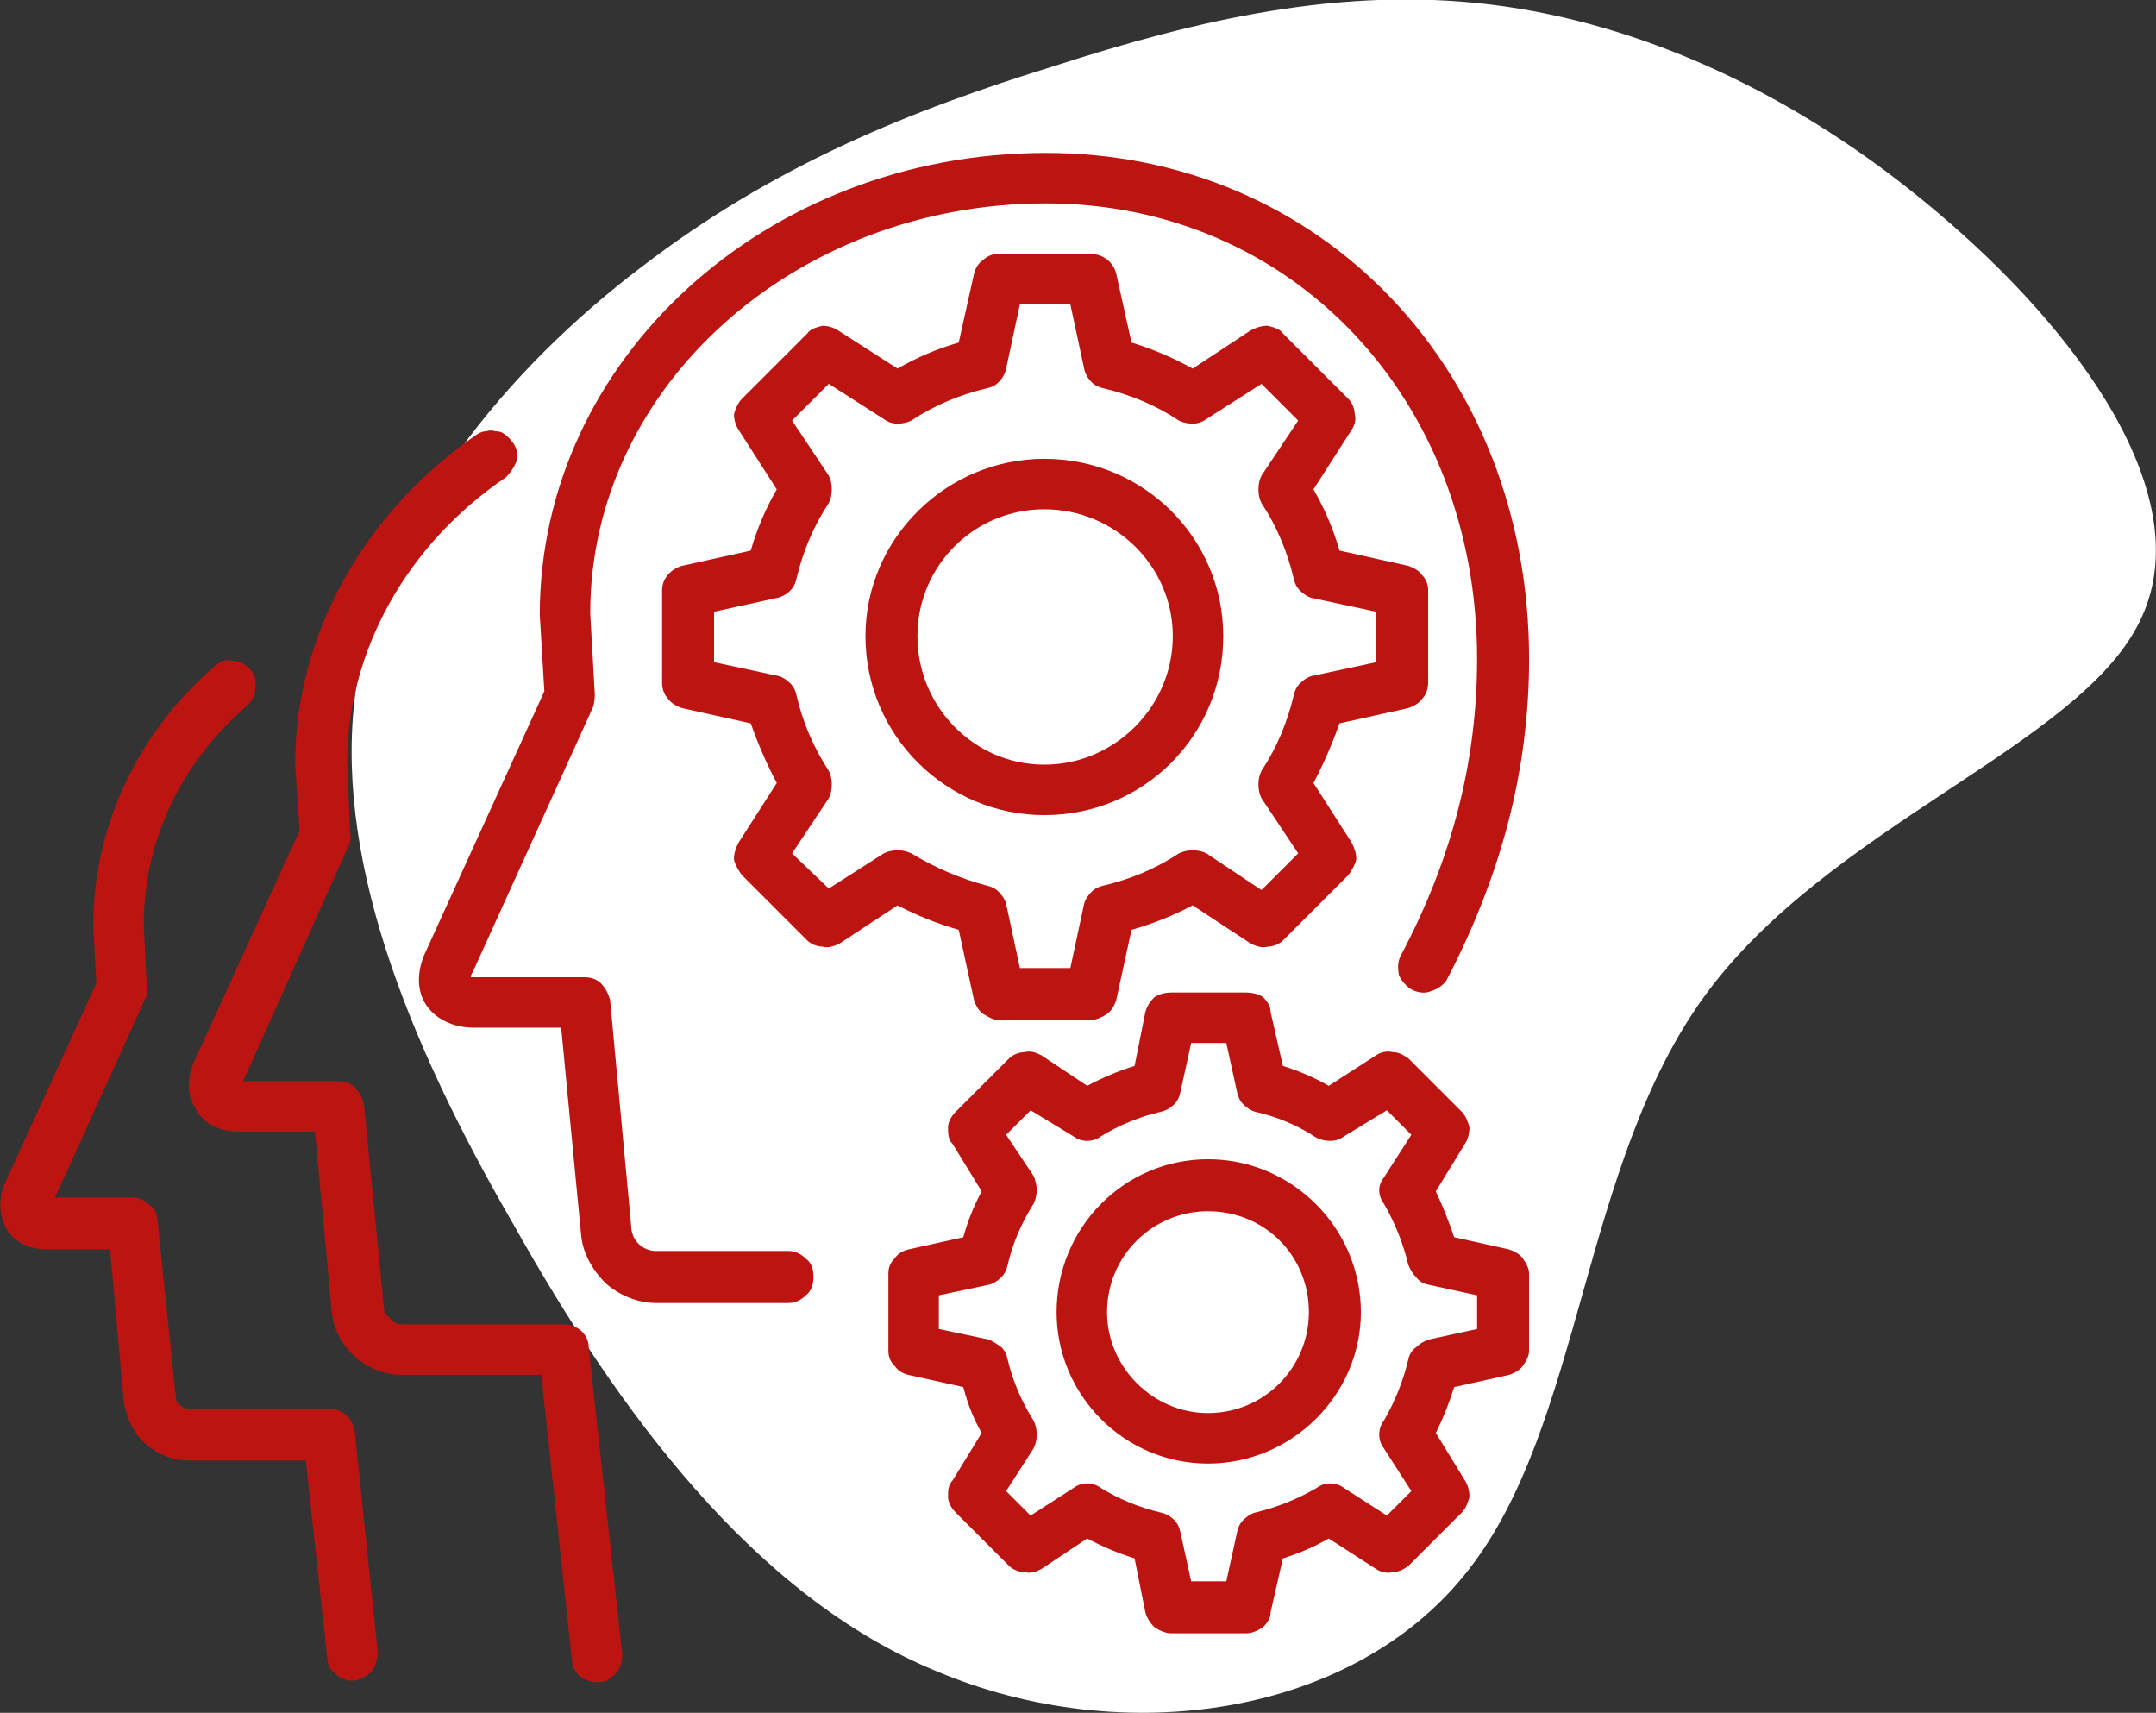
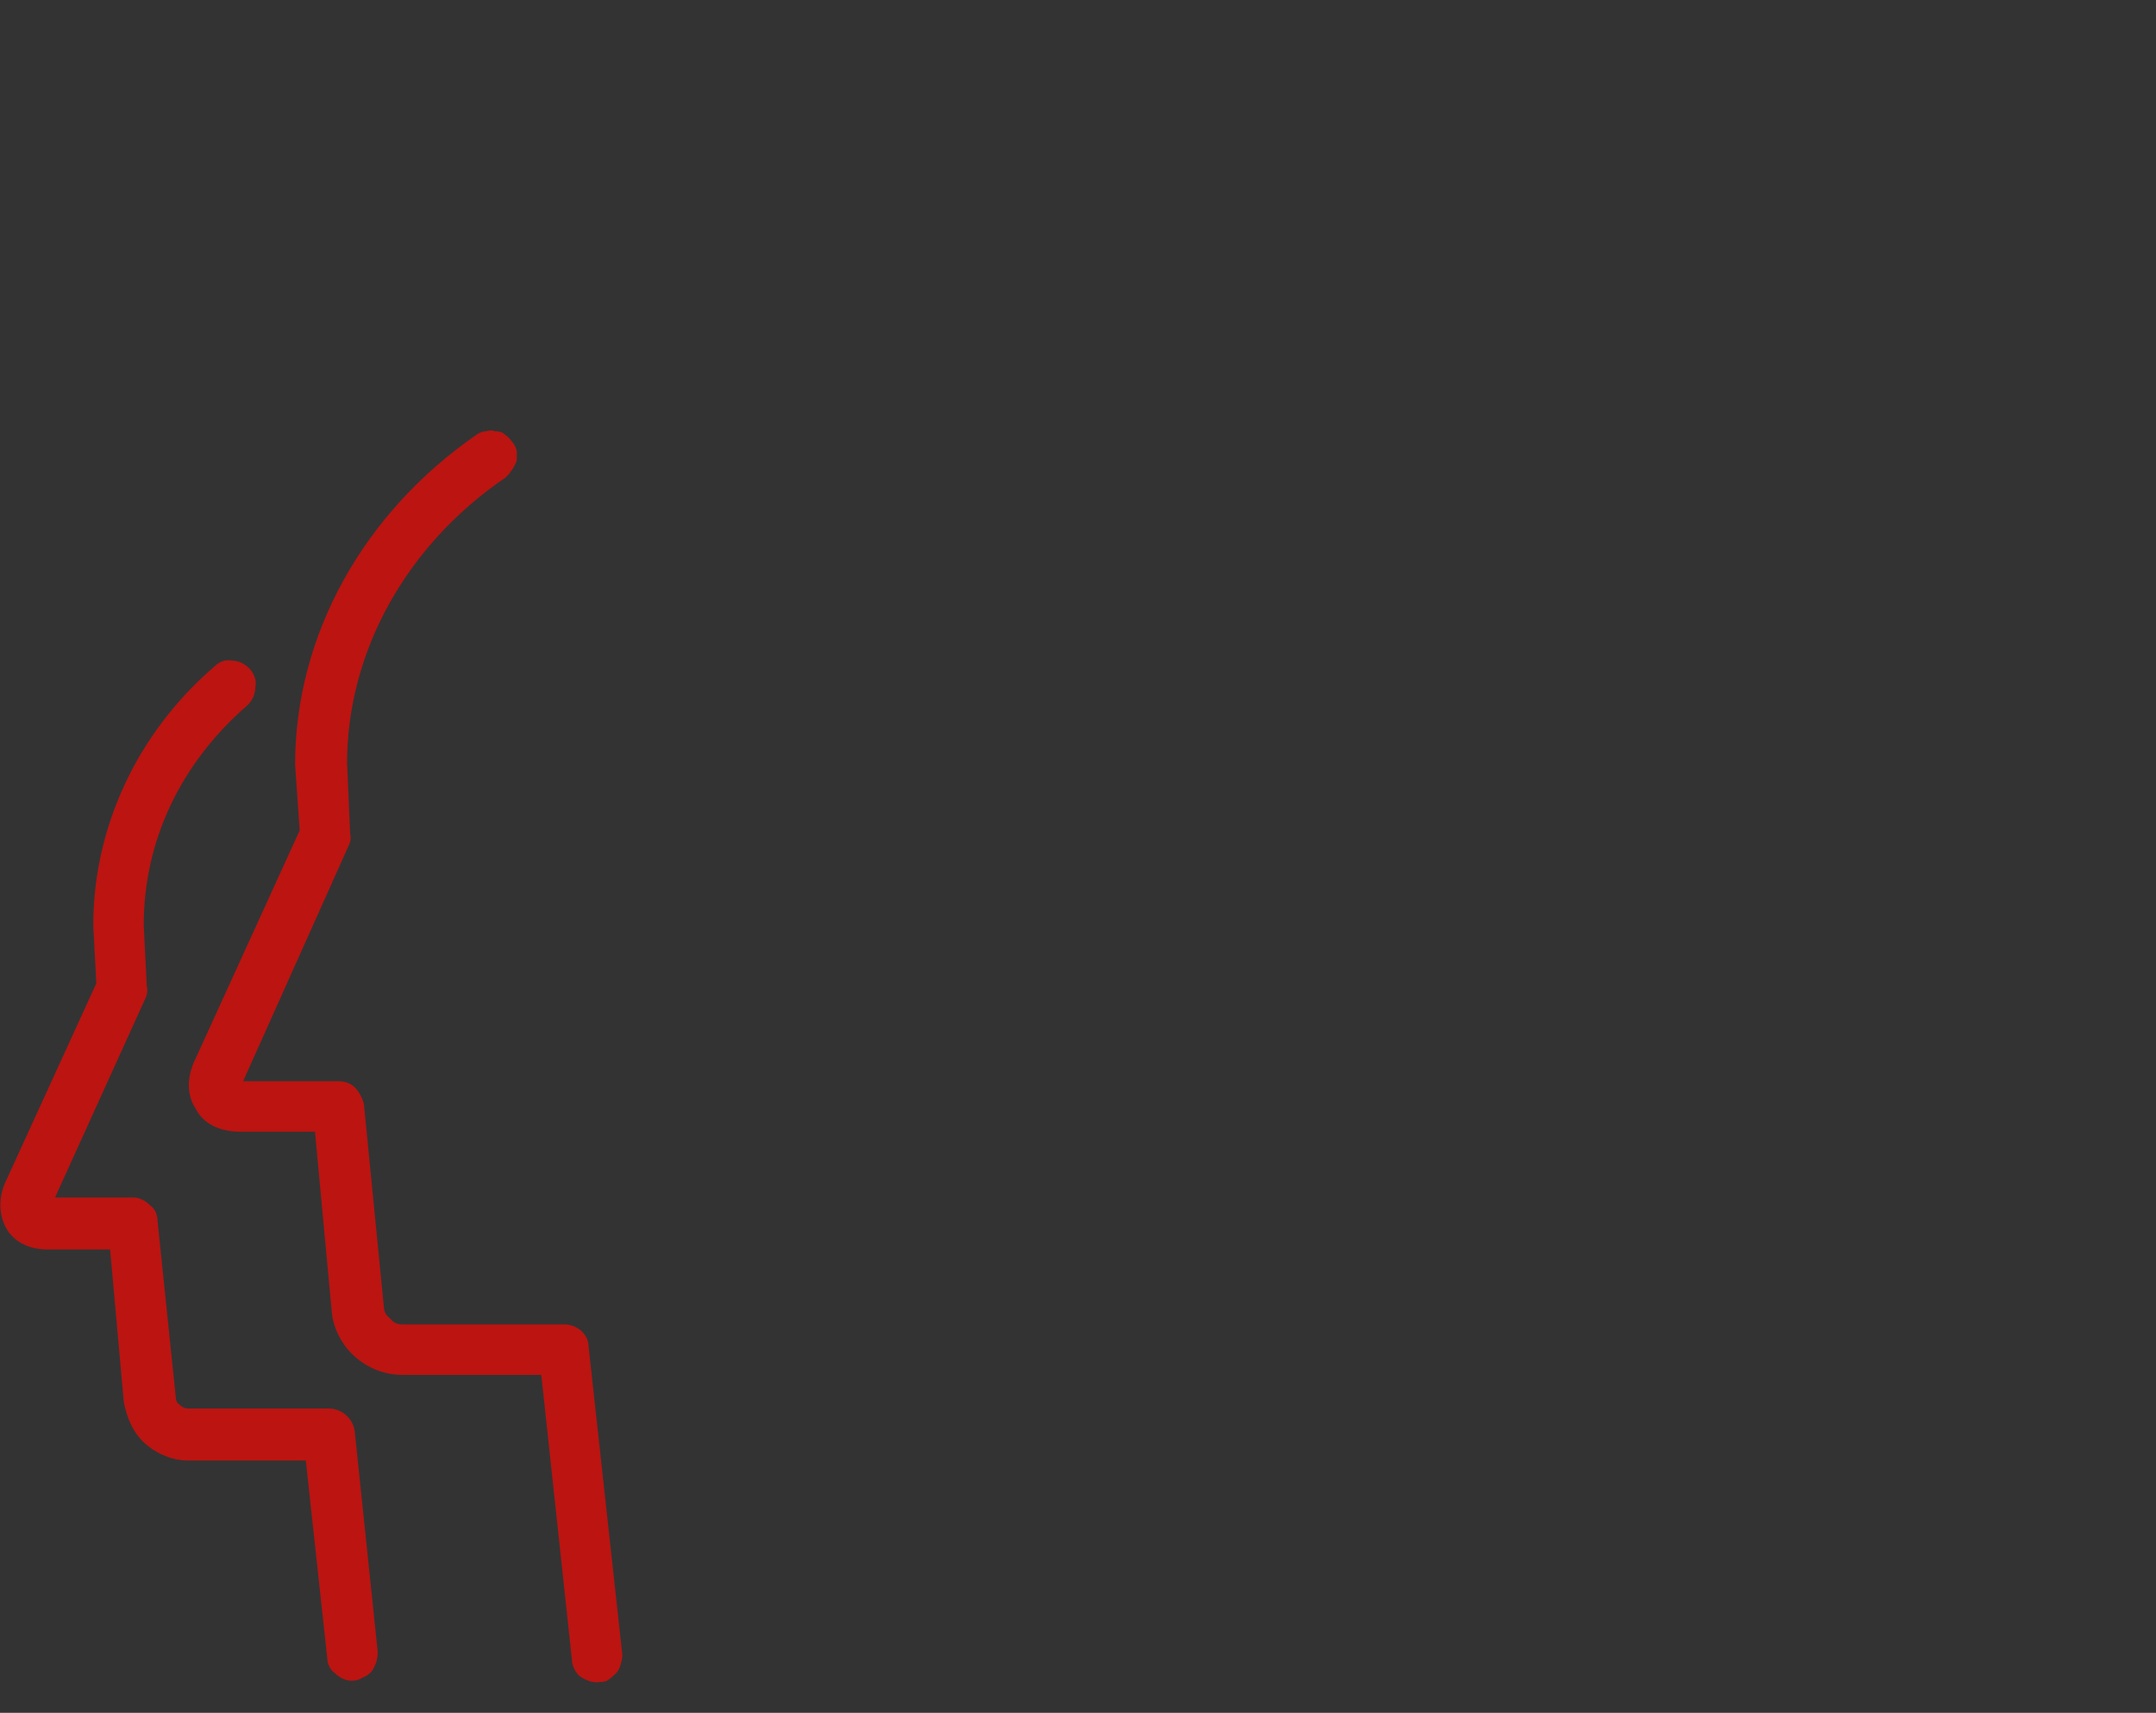
<svg xmlns="http://www.w3.org/2000/svg" version="1.2" viewBox="0 0 141 112" width="141" height="112">
  <rect x="0" y="0" width="141" height="112" fill="#333333" stroke="none" />
  <title>Business Coaching</title>
  <style> .s0 { fill: #ffffff } .s1 { fill: #bc1411 } </style>
-   <path class="s0" d="m126.6 13.8c-9.1-7.7-19.3-12.3-29.1-13.5-9.8-1.2-19.2 1-28.5 4-9.4 2.9-18.4 6.5-27.1 13.2-8.7 6.6-16.9 16.4-18.6 27.4-1.6 10.9 3.3 23.1 10.3 35.2 6.8 12.1 15.7 24.3 27.7 29.2 12.1 5.1 27.2 3 34.7-6.6 7.5-9.5 7.4-26.5 15.5-37.6 8.1-11.1 24.4-16.3 28.4-24.4 4.1-8.1-4-19.1-13.3-26.9z" />
  <path class="s1" d="m23 109.9c-0.4 0-0.8-0.2-1.1-0.5-0.3-0.2-0.5-0.6-0.5-1l-1.4-12.9h-7.7c-1 0-2-0.4-2.8-1.1-0.8-0.7-1.2-1.7-1.4-2.7l-0.9-10h-4.1c-1.2 0-2.2-0.5-2.7-1.4-0.5-0.9-0.5-2.1 0-3.1l5.9-12.9-0.2-3.8c0-6.3 2.8-12.5 7.9-16.9 0.3-0.3 0.7-0.5 1.2-0.4 0.4 0 0.8 0.2 1.1 0.5 0.3 0.3 0.5 0.8 0.4 1.2 0 0.5-0.2 0.9-0.5 1.2-4.4 3.8-6.8 8.9-6.8 14.4l0.2 4q0.1 0.4-0.1 0.8l-5.9 13h5.1c0.4 0 0.8 0.2 1.1 0.5 0.3 0.2 0.5 0.6 0.5 1l1.2 11.6q0 0.3 0.3 0.5 0.2 0.2 0.5 0.2h9.2c0.9 0 1.6 0.7 1.7 1.5l1.5 14.4q0 0.4-0.1 0.7-0.1 0.3-0.3 0.6-0.3 0.3-0.6 0.4-0.3 0.2-0.7 0.2z" />
  <path class="s1" d="m39 110c-0.4 0-0.8-0.2-1.1-0.4-0.3-0.3-0.5-0.7-0.5-1.1l-2-18.6h-9.1c-1.1 0-2.2-0.4-3.1-1.2-0.8-0.7-1.4-1.8-1.5-2.9l-1.1-11.8h-4.9c-1.3 0-2.4-0.5-2.9-1.5-0.6-0.9-0.6-2.1 0-3.3l6.8-14.9-0.3-4.3c0-8.5 4.5-16.5 11.9-21.6q0.3-0.2 0.6-0.2 0.3-0.1 0.6 0 0.4 0 0.6 0.2 0.3 0.2 0.5 0.5 0.2 0.2 0.3 0.6 0 0.3 0 0.6-0.1 0.3-0.3 0.6-0.2 0.3-0.4 0.5c-6.5 4.4-10.4 11.4-10.4 18.7l0.2 4.6q0.1 0.4-0.1 0.8l-6.9 15.4h6.2c0.4 0 0.8 0.1 1.1 0.4 0.3 0.3 0.5 0.7 0.6 1.1l1.3 13.2q0 0.5 0.4 0.8 0.3 0.4 0.8 0.4h10.6c0.8 0 1.6 0.6 1.6 1.5l2.2 20.1q0 0.3-0.1 0.6-0.1 0.4-0.3 0.6-0.3 0.3-0.6 0.5-0.3 0.1-0.7 0.1z" />
-   <path class="s1" d="m51.6 85.2h-8.7c-1.2 0-2.4-0.5-3.3-1.3-0.9-0.9-1.5-2-1.6-3.2l-1.3-13.5h-5.7c-1.4 0-2.6-0.6-3.2-1.6-0.6-1-0.5-2.3 0.1-3.5l7.7-16.9-0.3-5c0-16.7 14.8-30.2 33.1-30.2 18 0 31.6 14.2 31.6 33.1 0 7.2-1.8 14.1-5.4 21-0.2 0.3-0.6 0.6-1 0.7-0.4 0.2-0.9 0.1-1.3-0.1-0.3-0.2-0.6-0.5-0.8-0.9-0.1-0.5-0.1-0.9 0.1-1.3 3.4-6.4 5-12.8 5-19.4 0-17-12.1-29.8-28.2-29.8-16.4 0-29.8 12-29.8 26.8l0.3 5.3q0 0.4-0.1 0.8l-7.9 17.4q-0.1 0.1-0.1 0.3 0.1 0 0.2 0h7.2c0.4 0 0.8 0.1 1.1 0.4 0.3 0.3 0.5 0.7 0.6 1.1l1.4 15c0.1 0.8 0.8 1.4 1.6 1.4h8.7c0.4 0 0.8 0.2 1.1 0.5 0.4 0.3 0.5 0.7 0.5 1.2 0 0.4-0.1 0.9-0.5 1.2-0.3 0.3-0.7 0.5-1.1 0.5z" />
-   <path class="s1" d="m71.3 66.7h-6c-0.3 0-0.7-0.2-1-0.4-0.3-0.2-0.5-0.6-0.6-0.9l-1-4.6q-2.1-0.6-4-1.6l-3.8 2.5c-0.4 0.2-0.8 0.3-1.1 0.2-0.4 0-0.8-0.2-1-0.4l-4.3-4.3c-0.2-0.3-0.4-0.6-0.5-1 0-0.4 0.1-0.7 0.3-1.1l2.5-3.9q-1-1.9-1.7-3.9l-4.5-1c-0.3-0.1-0.7-0.3-0.9-0.6-0.3-0.3-0.4-0.7-0.4-1.1v-6c0-0.8 0.6-1.4 1.3-1.6l4.5-1q0.6-2.1 1.7-4l-2.5-3.9c-0.2-0.3-0.3-0.7-0.3-1 0.1-0.4 0.3-0.8 0.5-1l4.3-4.3c0.2-0.3 0.6-0.4 1-0.5 0.3 0 0.7 0.1 1 0.3l3.9 2.5q1.9-1.1 4-1.7l1-4.5c0.1-0.4 0.3-0.7 0.6-0.9 0.3-0.3 0.7-0.4 1-0.4h6c0.8 0 1.5 0.5 1.7 1.3l1 4.5q2 0.6 4 1.7l3.8-2.5c0.4-0.2 0.7-0.3 1.1-0.3 0.4 0.1 0.8 0.2 1 0.5l4.3 4.3c0.2 0.2 0.4 0.6 0.4 1 0.1 0.3 0 0.7-0.2 1l-2.5 3.9q1.1 1.9 1.7 4l4.5 1c0.3 0.1 0.7 0.3 0.9 0.6 0.3 0.3 0.4 0.7 0.4 1v6c0 0.4-0.1 0.8-0.4 1.1-0.2 0.3-0.6 0.5-0.9 0.6l-4.5 1q-0.7 2-1.7 3.9l2.5 3.9c0.2 0.4 0.3 0.7 0.3 1.1-0.1 0.4-0.3 0.7-0.5 1l-4.3 4.3c-0.2 0.2-0.6 0.4-1 0.4-0.3 0.1-0.7 0-1.1-0.2l-3.8-2.5q-1.9 1-4 1.6l-1 4.6c-0.1 0.3-0.3 0.7-0.6 0.9-0.3 0.2-0.7 0.4-1.1 0.4zm-4.6-3.4h3.3l0.9-4.2q0.1-0.4 0.5-0.8 0.3-0.3 0.8-0.4c1.7-0.4 3.4-1.1 4.9-2.1q0.4-0.2 0.9-0.2 0.5 0 0.9 0.2l3.6 2.4 2.4-2.4-2.4-3.6q-0.2-0.4-0.2-0.9 0-0.5 0.2-0.9c1-1.5 1.7-3.2 2.1-4.9q0.1-0.5 0.4-0.8 0.4-0.4 0.8-0.5l4.2-0.9v-3.3l-4.2-0.9q-0.4-0.1-0.8-0.5-0.3-0.3-0.4-0.8c-0.4-1.7-1.1-3.4-2.1-4.9q-0.2-0.4-0.2-0.9 0-0.5 0.2-0.9l2.4-3.6-2.4-2.4-3.6 2.3q-0.4 0.3-0.9 0.3-0.5 0-0.9-0.2c-1.5-1-3.2-1.7-4.9-2.1q-0.5-0.1-0.8-0.4-0.4-0.4-0.5-0.9l-0.9-4.2h-3.3l-0.9 4.2q-0.1 0.5-0.5 0.9-0.3 0.3-0.8 0.4c-1.7 0.4-3.4 1.1-4.9 2.1q-0.4 0.2-0.9 0.2-0.5 0-0.9-0.3l-3.6-2.3-2.4 2.4 2.4 3.6q0.2 0.4 0.2 0.9 0 0.5-0.2 0.9c-1 1.5-1.7 3.2-2.1 4.9q-0.1 0.5-0.4 0.8-0.4 0.4-0.9 0.5l-4.1 0.9v3.3l4.2 0.9q0.4 0.1 0.8 0.5 0.3 0.3 0.4 0.8 0.6 2.6 2.1 4.9 0.2 0.4 0.2 0.9 0 0.5-0.2 0.9l-2.4 3.6 2.4 2.3 3.6-2.3q0.4-0.2 0.9-0.2 0.5 0 0.9 0.2 2.3 1.4 4.9 2.1 0.5 0.1 0.8 0.4 0.4 0.4 0.5 0.8zm1.6-10c-6.4 0-11.7-5.2-11.7-11.7 0-6.4 5.3-11.6 11.7-11.6 6.5 0 11.7 5.2 11.7 11.6 0 6.5-5.2 11.7-11.7 11.7zm0-20c-4.6 0-8.3 3.7-8.3 8.3 0 4.6 3.7 8.4 8.3 8.4 4.6 0 8.4-3.8 8.4-8.4 0-4.6-3.8-8.3-8.4-8.3z" />
-   <path class="s1" d="m81.5 106.8h-4.9c-0.4 0-0.8-0.2-1.1-0.4-0.3-0.3-0.5-0.6-0.6-1l-0.7-3.5q-1.6-0.5-3.1-1.3l-3 2c-0.4 0.2-0.7 0.3-1.1 0.2-0.4 0-0.8-0.2-1-0.4l-3.5-3.5c-0.3-0.3-0.5-0.7-0.5-1 0-0.4 0-0.8 0.3-1.1l1.9-3.1q-0.8-1.4-1.2-3l-3.6-0.8c-0.4-0.1-0.7-0.3-0.9-0.6-0.3-0.3-0.4-0.6-0.4-1v-5c0-0.4 0.1-0.7 0.4-1 0.2-0.3 0.5-0.5 0.9-0.6l3.6-0.8q0.4-1.5 1.2-3l-1.9-3.1c-0.3-0.3-0.3-0.7-0.3-1.1 0-0.3 0.2-0.7 0.5-1l3.5-3.5c0.2-0.2 0.6-0.4 1-0.4 0.4-0.1 0.7 0 1.1 0.2l3 2q1.5-0.8 3.1-1.3l0.7-3.5c0.1-0.4 0.3-0.7 0.6-1 0.3-0.2 0.7-0.3 1.1-0.3h4.9c0.4 0 0.8 0.1 1.1 0.3 0.3 0.3 0.5 0.6 0.5 1l0.8 3.5q1.6 0.5 3 1.3l3.1-2c0.3-0.2 0.7-0.3 1.1-0.2 0.4 0 0.7 0.2 1 0.4l3.5 3.5c0.3 0.3 0.4 0.7 0.5 1 0 0.4-0.1 0.8-0.3 1.1l-1.9 3.1q0.7 1.5 1.2 3l3.6 0.8c0.3 0.1 0.7 0.3 0.9 0.6 0.2 0.3 0.4 0.6 0.4 1v5c0 0.4-0.2 0.7-0.4 1-0.2 0.3-0.6 0.5-0.9 0.6l-3.6 0.8q-0.5 1.6-1.2 3l1.9 3.1c0.2 0.3 0.3 0.7 0.3 1.1-0.1 0.3-0.2 0.7-0.5 1l-3.5 3.5c-0.3 0.2-0.6 0.4-1 0.4-0.4 0.1-0.8 0-1.1-0.2l-3.1-2q-1.4 0.8-3 1.3l-0.8 3.5c0 0.4-0.2 0.7-0.5 1-0.3 0.2-0.7 0.4-1.1 0.4zm-3.6-3.4h2.3l0.7-3.2q0.1-0.5 0.4-0.8 0.4-0.4 0.8-0.5 2.1-0.5 4-1.6 0.4-0.3 0.9-0.3 0.5 0 0.9 0.3l2.8 1.8 1.6-1.6-1.8-2.8q-0.3-0.4-0.3-0.9 0-0.5 0.3-0.9 1.1-1.9 1.6-4 0.1-0.5 0.5-0.8 0.3-0.3 0.8-0.5l3.2-0.7v-2.2l-3.2-0.7q-0.5-0.1-0.8-0.5-0.3-0.3-0.5-0.8-0.5-2.1-1.6-4-0.3-0.4-0.3-0.9 0-0.4 0.3-0.8l1.8-2.8-1.6-1.6-2.8 1.7q-0.4 0.3-0.9 0.3-0.5 0-0.9-0.2-1.8-1.2-4-1.7-0.4-0.1-0.8-0.5-0.3-0.3-0.4-0.8l-0.7-3.2h-2.3l-0.7 3.2q-0.1 0.5-0.4 0.8-0.4 0.4-0.9 0.5-2.1 0.5-3.9 1.6-0.4 0.3-0.9 0.3-0.5 0-0.9-0.3l-2.8-1.7-1.6 1.6 1.8 2.7q0.2 0.5 0.2 0.9 0 0.5-0.2 0.9-1.2 1.9-1.7 4-0.1 0.5-0.4 0.8-0.4 0.4-0.8 0.5l-3.3 0.7v2.2l3.3 0.7q0.4 0.2 0.8 0.5 0.3 0.3 0.4 0.8 0.5 2.1 1.7 4 0.2 0.4 0.2 0.9 0 0.5-0.2 0.9l-1.8 2.8 1.6 1.6 2.8-1.8q0.4-0.3 0.9-0.3 0.5 0 0.9 0.3 1.8 1.1 3.9 1.6 0.5 0.1 0.9 0.5 0.3 0.3 0.4 0.8zm1.1-7.7c-5.5 0-9.9-4.5-9.9-9.9 0-5.5 4.4-10 9.9-10 5.5 0 10 4.5 10 10 0 5.4-4.5 9.9-10 9.9zm0-16.5c-3.6 0-6.6 2.9-6.6 6.6 0 3.6 3 6.6 6.6 6.6 3.7 0 6.6-3 6.6-6.6 0-3.7-2.9-6.6-6.6-6.6z" />
</svg>